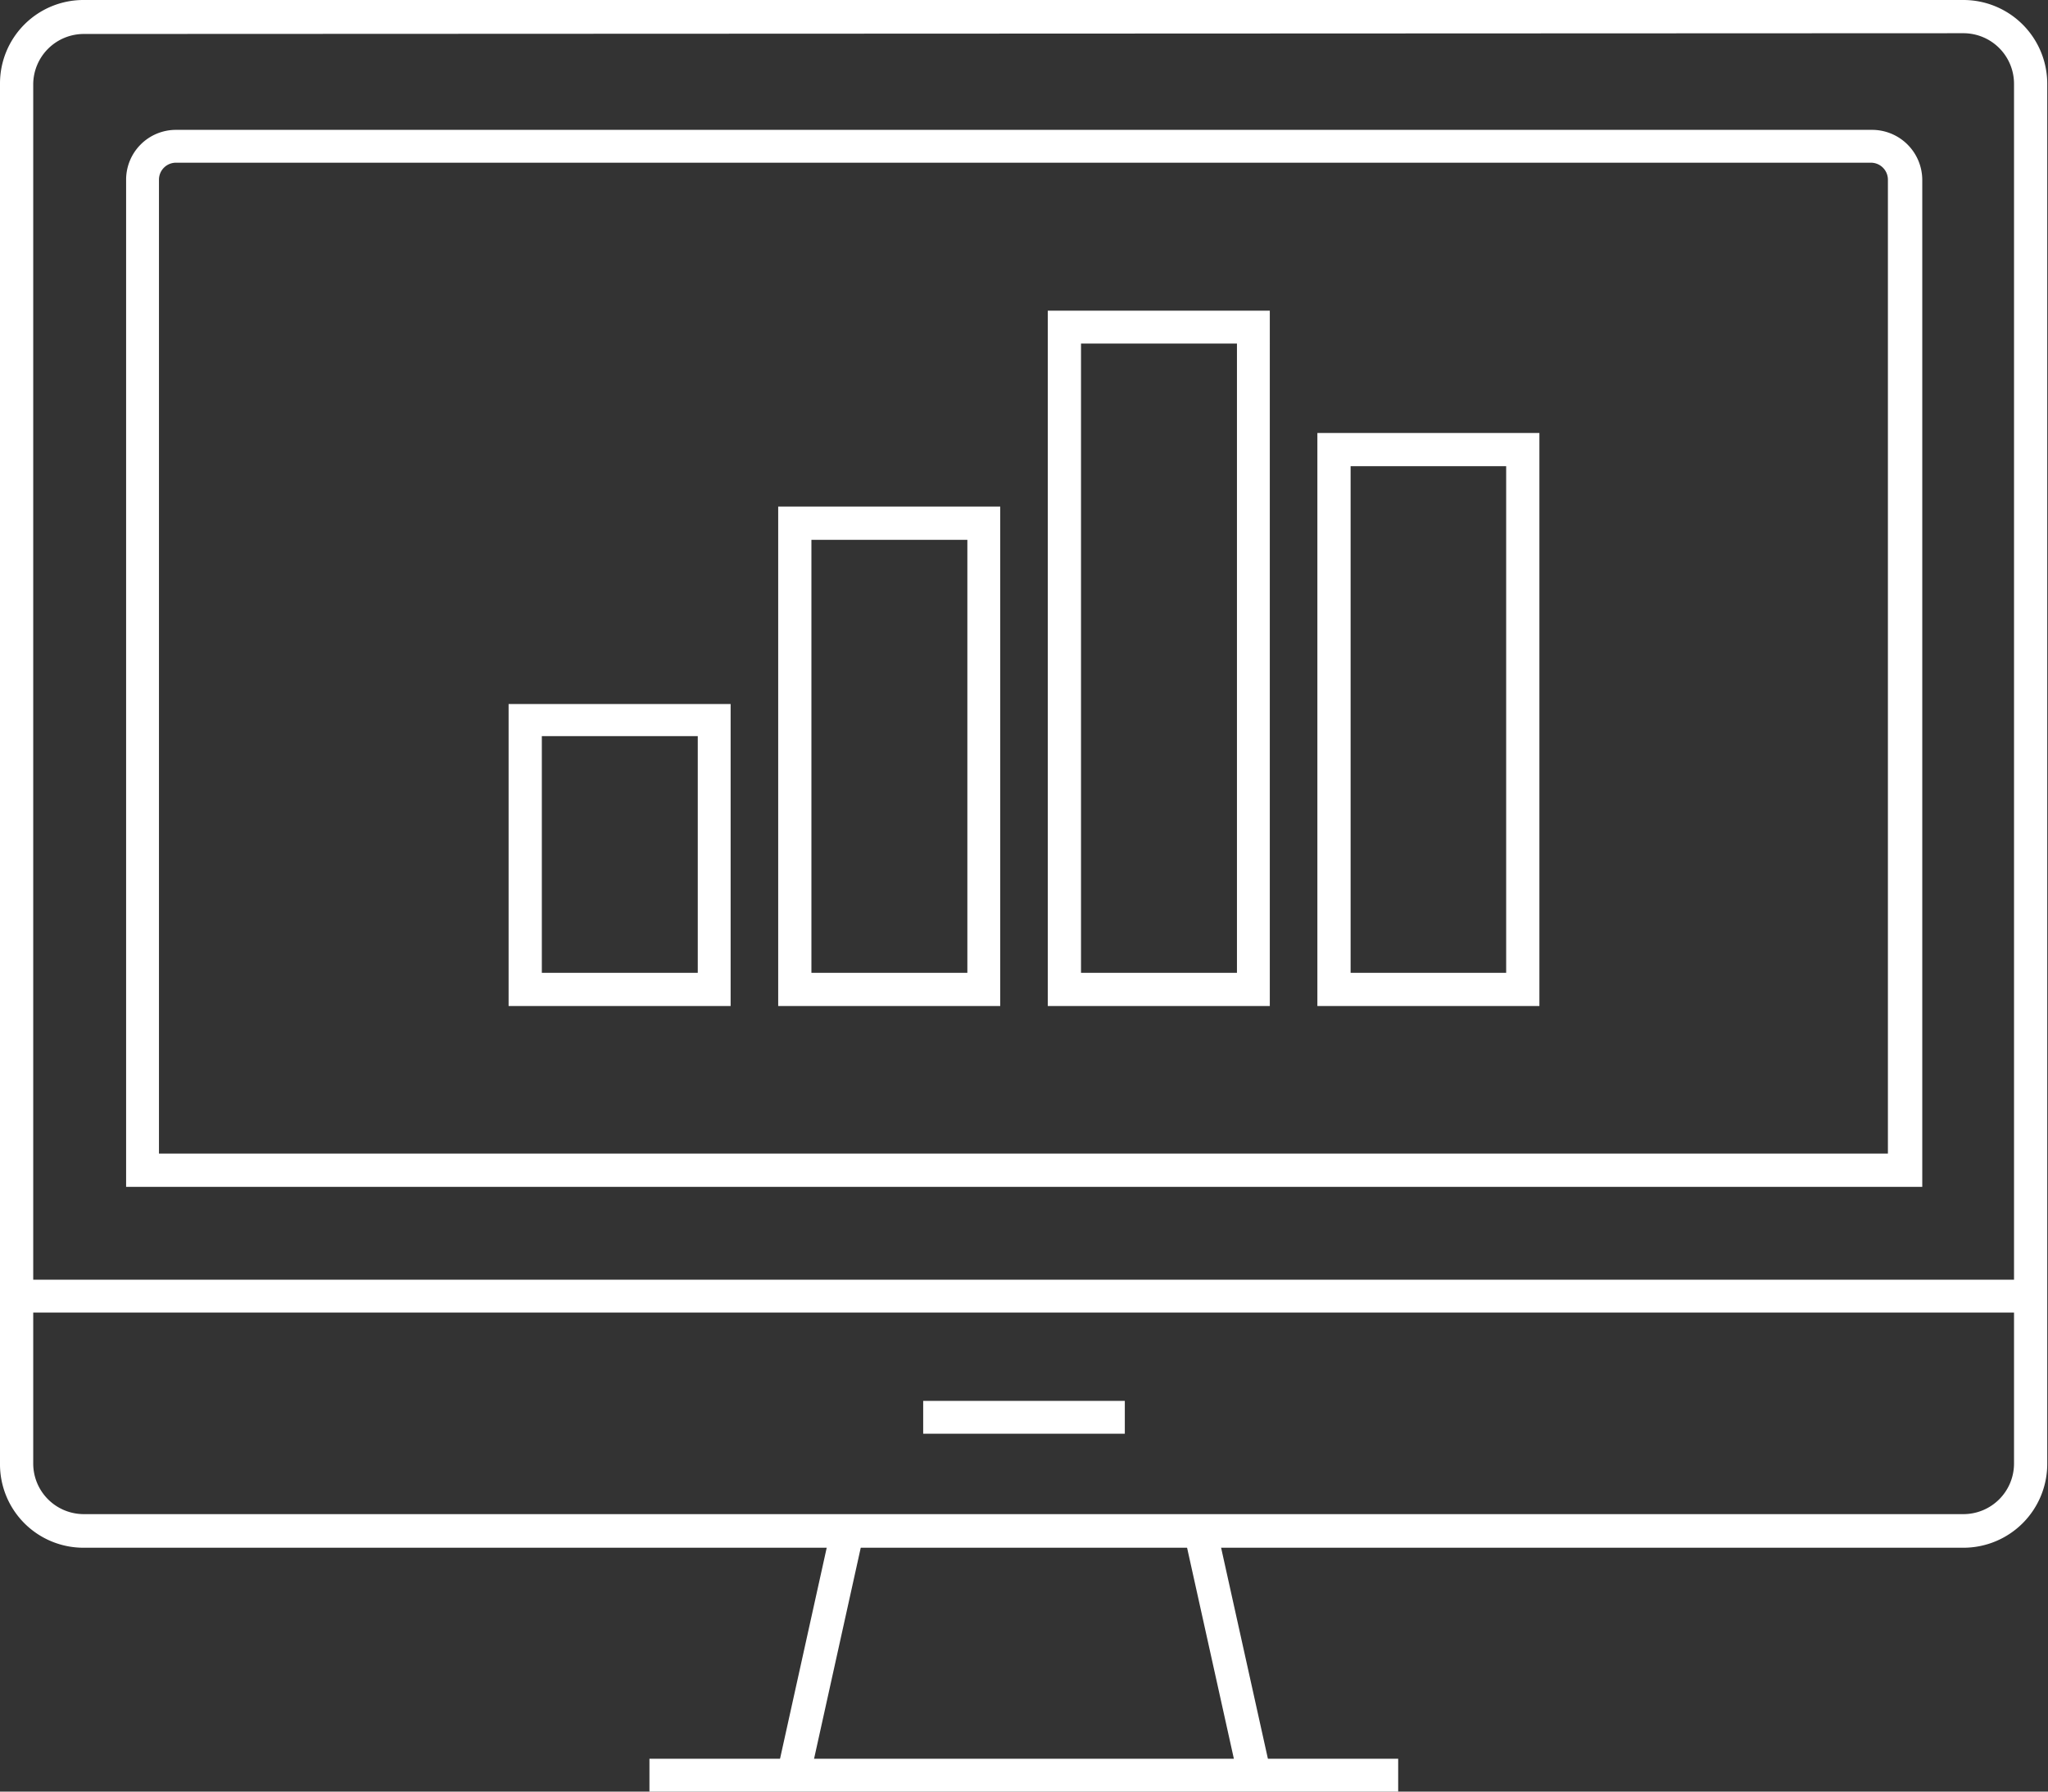
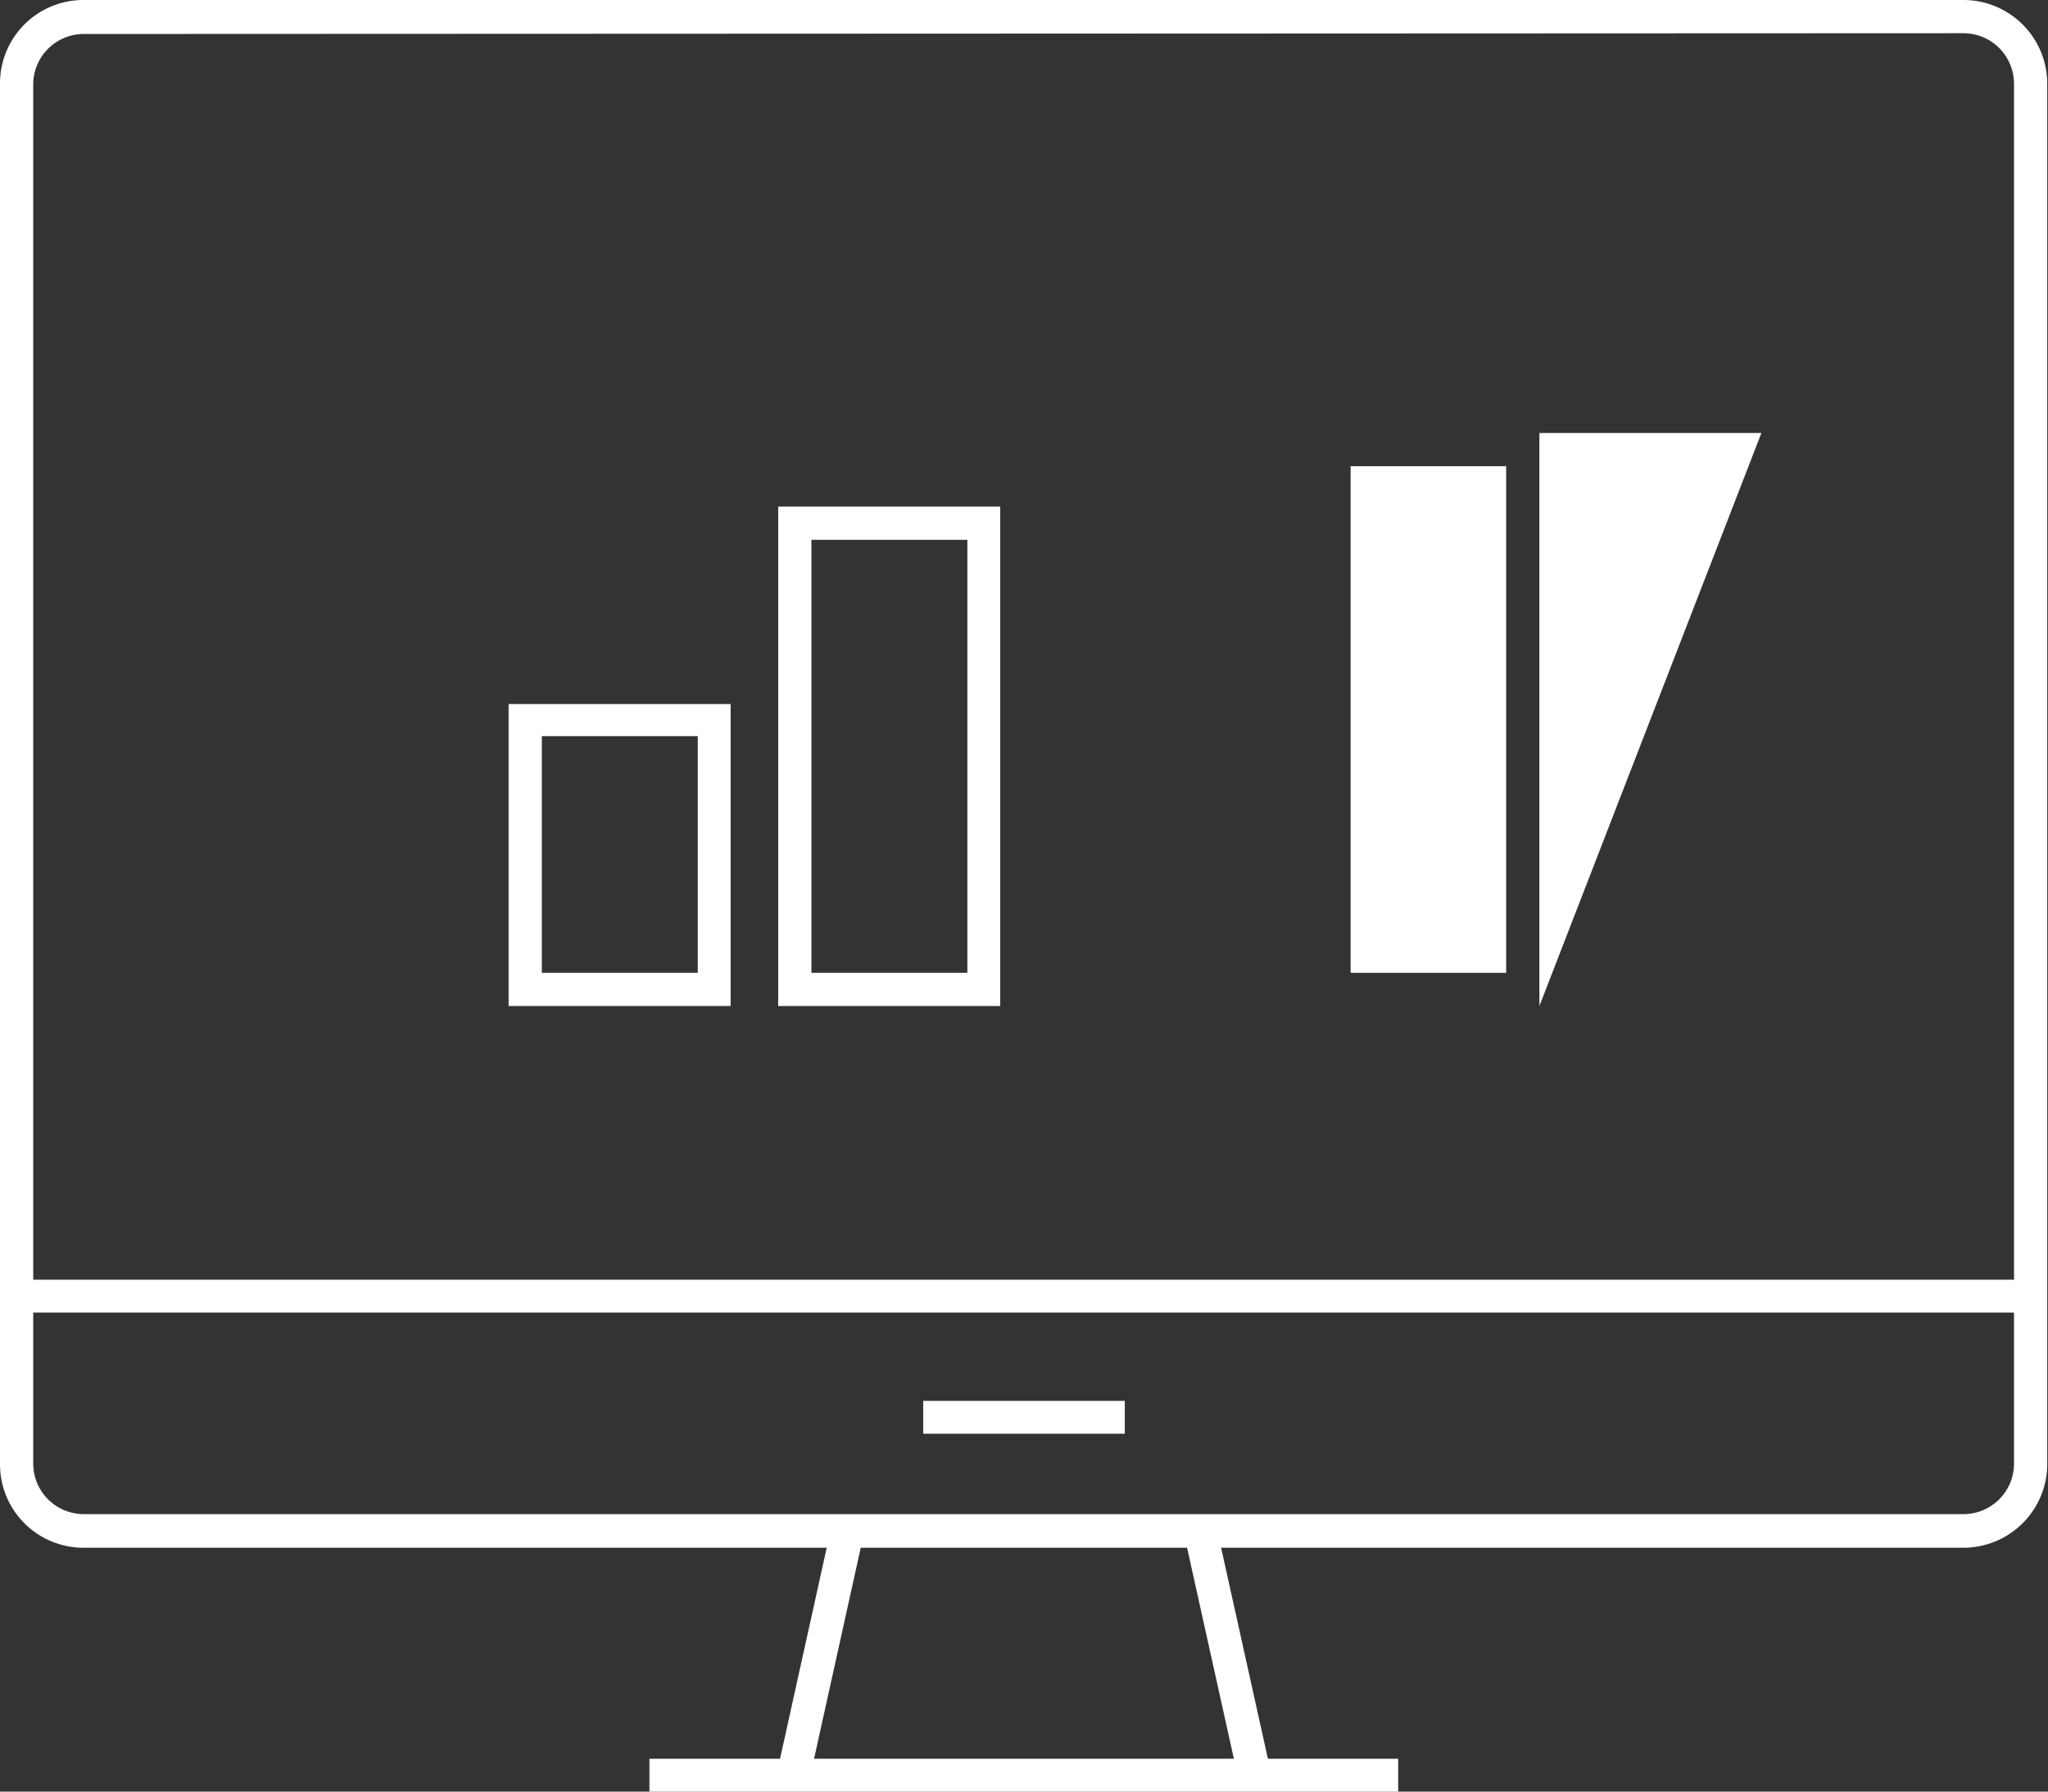
<svg xmlns="http://www.w3.org/2000/svg" viewBox="0 0 54.24 47.46">
  <rect x="0" y="0" width="54.24" height="47.46" fill="#333333" stroke="none" />
  <defs>
    <style>.cls-1{fill:#fff;}</style>
  </defs>
  <title>icon-visualize</title>
  <g id="Layer_2" data-name="Layer 2">
    <g id="ART">
      <rect class="cls-1" x="0.44" y="33.9" width="53.36" height="0.87" />
      <path class="cls-1" d="M19.35,26.65H13.47v-8h5.88Zm-5-.88h4.13V19.5H14.35Z" />
      <path class="cls-1" d="M26.49,26.65H20.61V13.42h5.88Zm-5-.88h4.13V14.3H21.49Z" />
-       <path class="cls-1" d="M33.63,26.65H27.75V8.23h5.88Zm-5-.88h4.13V9.1H28.63Z" />
-       <path class="cls-1" d="M40.77,26.65H34.89V11.47h5.88Zm-5-.88h4.12V12.35H35.77Z" />
-       <path class="cls-1" d="M50.91,31.44H3.34V4.76A1.32,1.32,0,0,1,4.66,3.44H49.58a1.33,1.33,0,0,1,1.33,1.32Zm-46.7-.88H50V4.76a.45.45,0,0,0-.45-.45H4.66a.45.45,0,0,0-.45.45Z" />
+       <path class="cls-1" d="M40.77,26.65V11.47h5.88Zm-5-.88h4.12V12.35H35.77Z" />
      <path class="cls-1" d="M2.22,41A2.21,2.21,0,0,1,0,38.77V2.22A2.21,2.21,0,0,1,2.22,0H52a2.22,2.22,0,0,1,2.22,2.22V38.77A2.22,2.22,0,0,1,52,41Zm0-40.1A1.34,1.34,0,0,0,.88,2.22V38.77a1.34,1.34,0,0,0,1.34,1.34H52a1.34,1.34,0,0,0,1.34-1.34V2.22A1.34,1.34,0,0,0,52,.88Z" />
      <rect class="cls-1" x="24.45" y="37.11" width="5.34" height="0.87" />
      <rect class="cls-1" x="18.41" y="43.35" width="6.64" height="0.88" transform="translate(-25.72 55.55) rotate(-77.53)" />
      <rect class="cls-1" x="32.07" y="40.47" width="0.88" height="6.64" transform="translate(-8.71 8.07) rotate(-12.5)" />
      <rect class="cls-1" x="17.2" y="46.59" width="19.83" height="0.87" />
    </g>
  </g>
</svg>